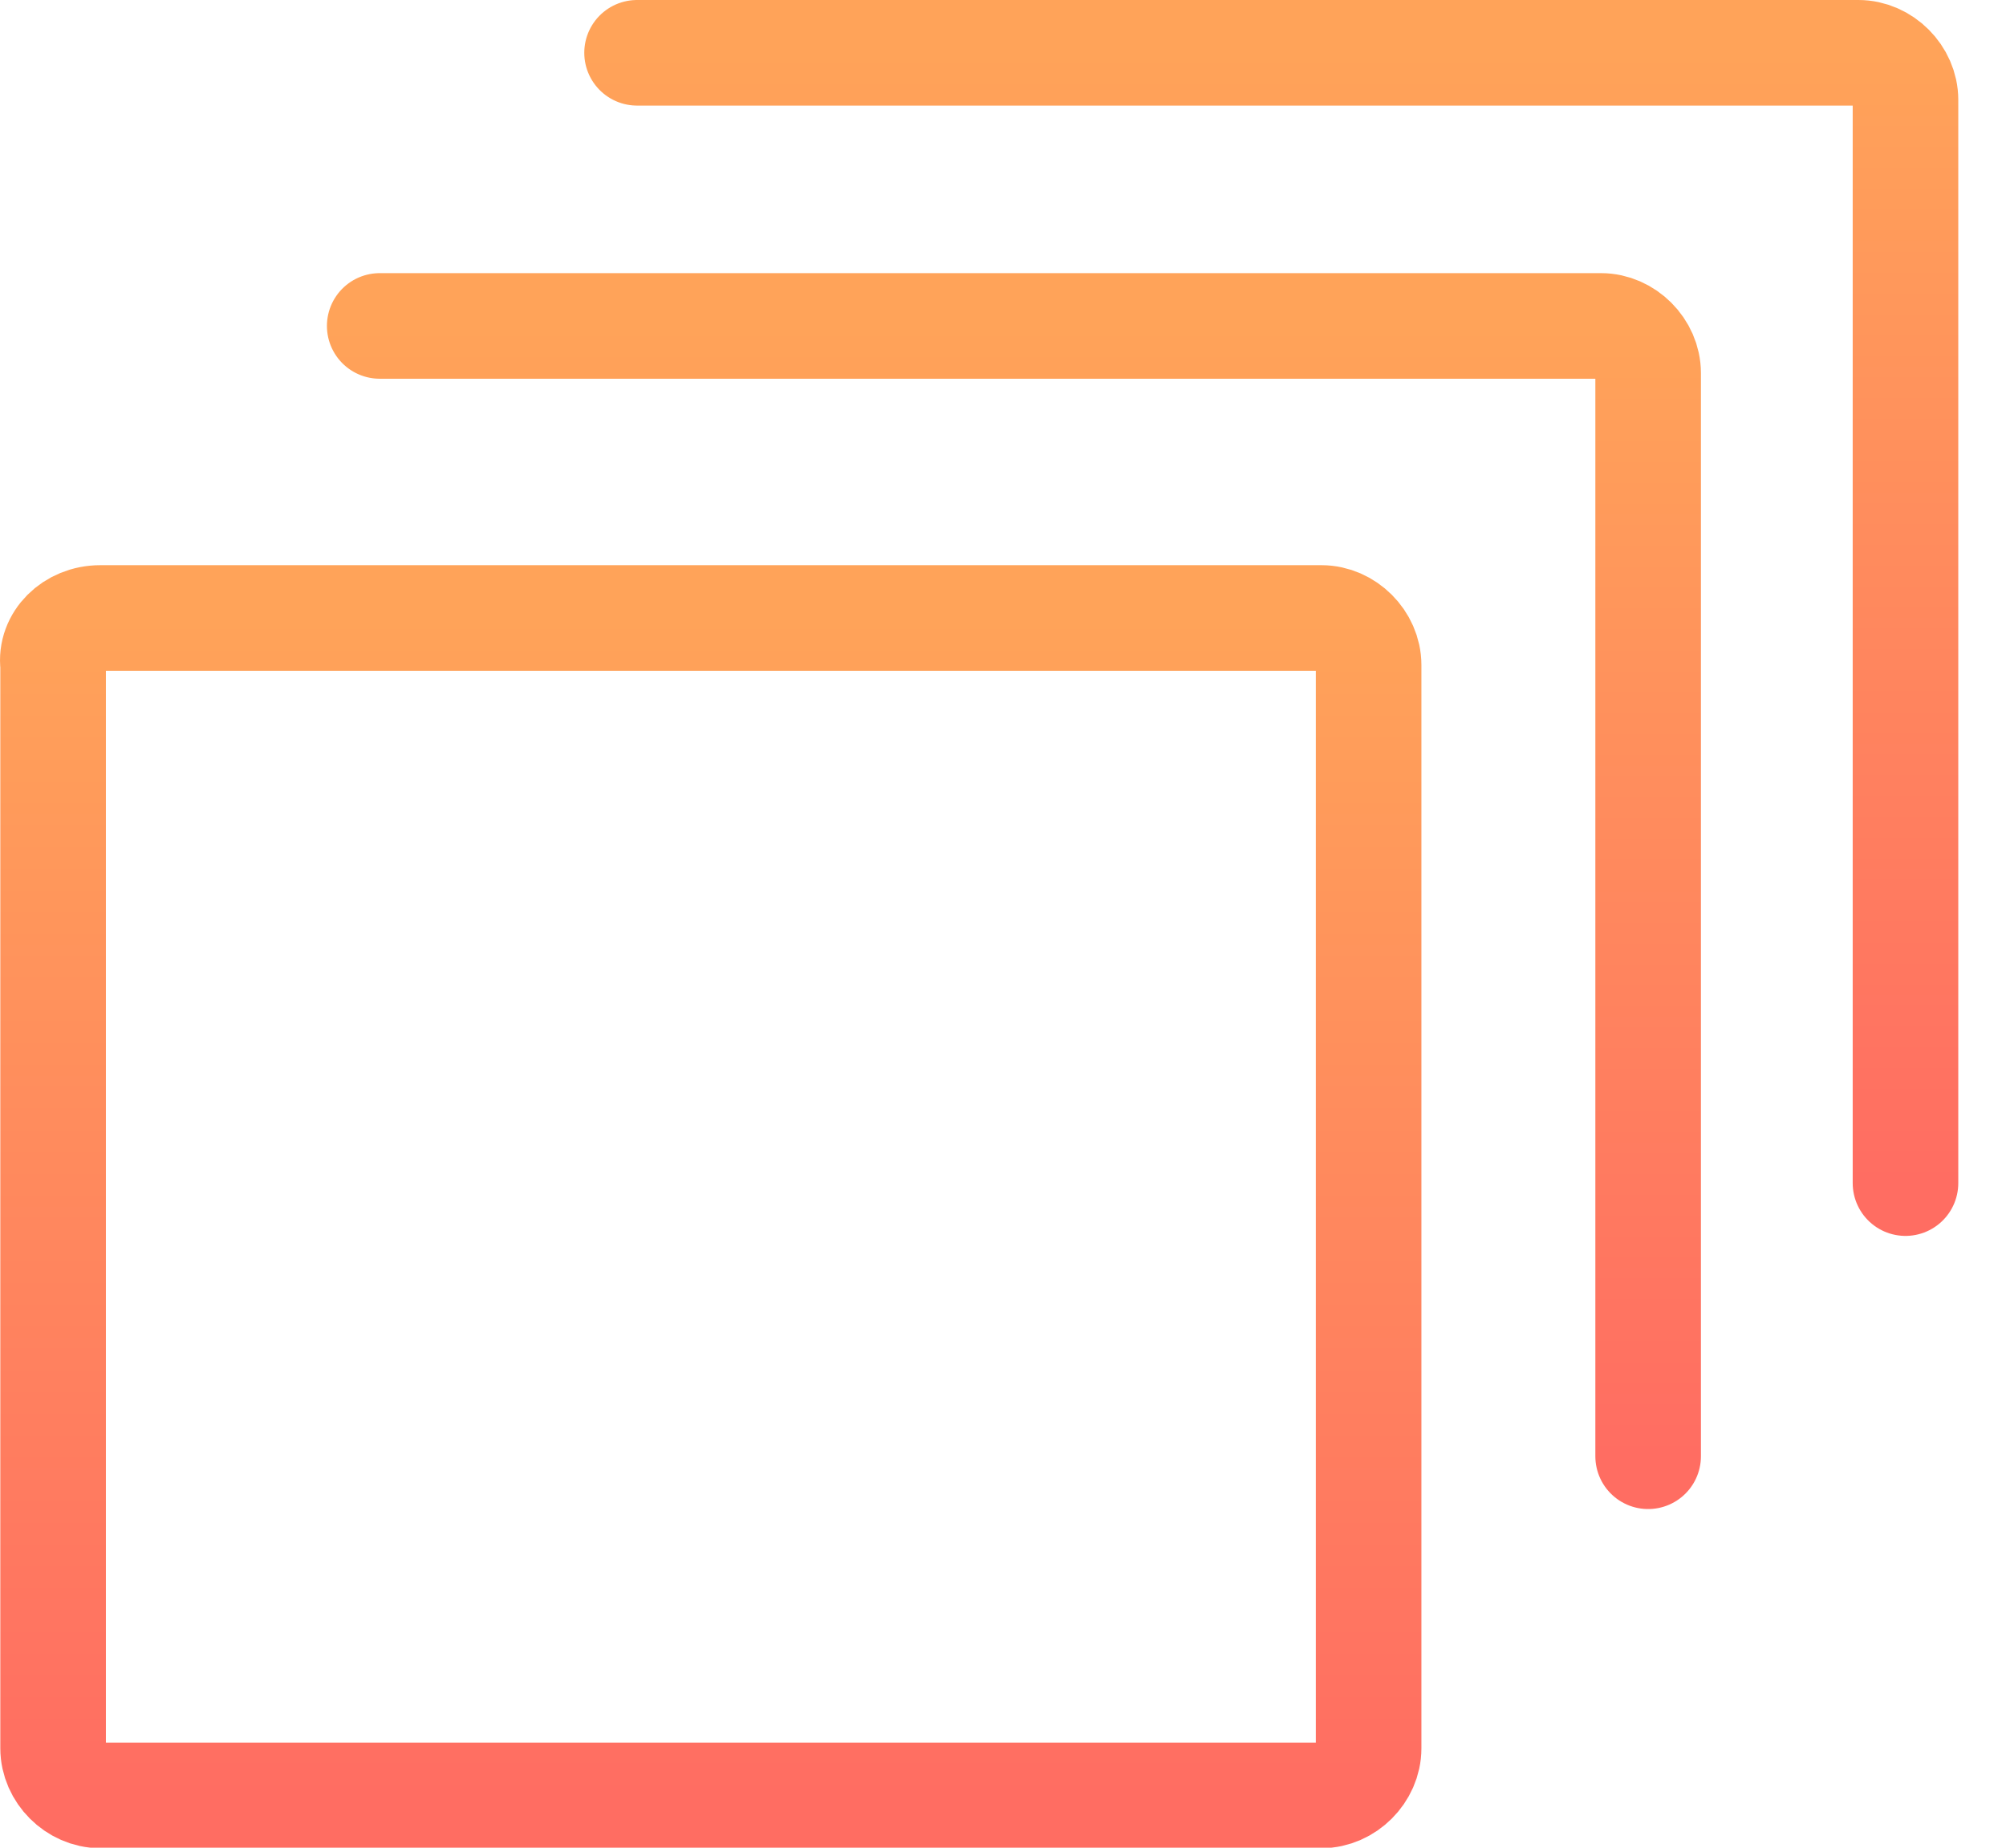
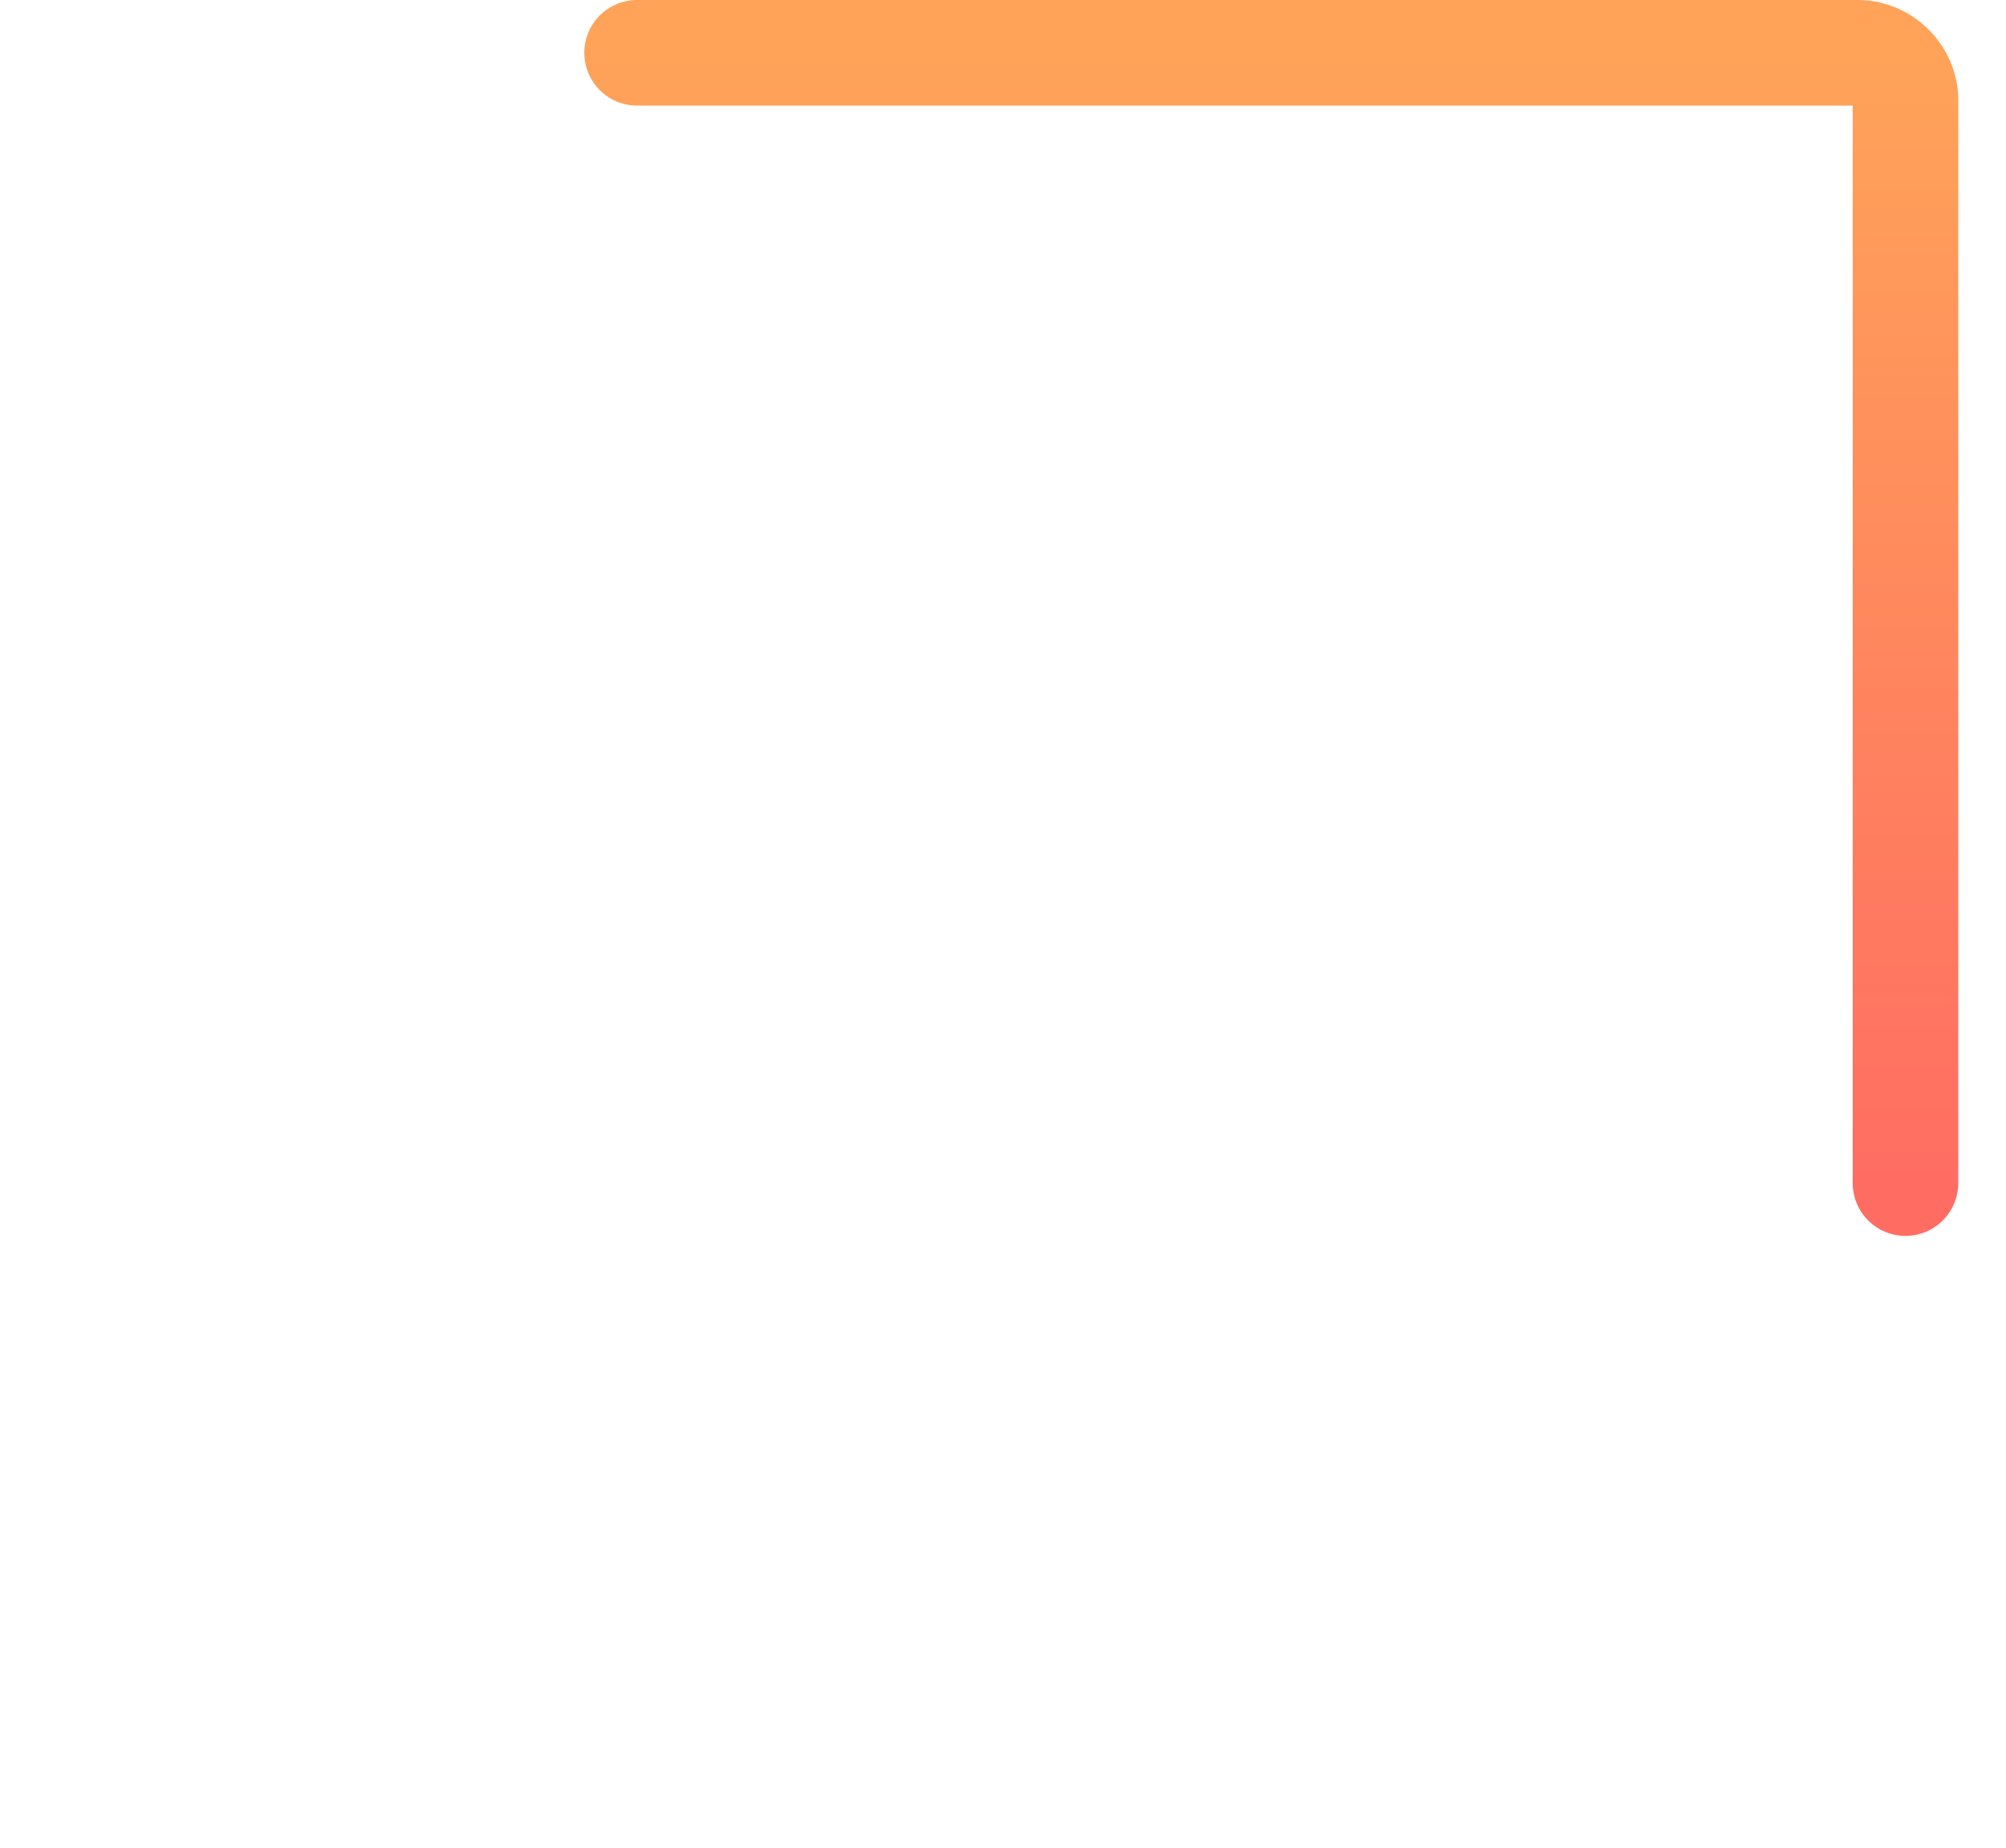
<svg xmlns="http://www.w3.org/2000/svg" width="38" height="35" viewBox="0 0 38 35" fill="none">
-   <path d="M1.898 11.706H25.034C25.509 11.706 25.926 12.122 25.926 12.598V33.117C25.926 33.593 25.509 34.009 25.034 34.009H1.898C1.422 34.009 1.006 33.593 1.006 33.117V12.598C0.946 12.122 1.363 11.706 1.898 11.706Z" stroke="url(#paint0_linear_6071_318)" stroke-width="2" stroke-linecap="round" stroke-linejoin="round" />
-   <path d="M7.193 6.174H30.329C30.805 6.174 31.221 6.591 31.221 7.067V27.585" stroke="url(#paint1_linear_6071_318)" stroke-width="2" stroke-linecap="round" stroke-linejoin="round" />
  <path d="M12.068 1H35.204C35.68 1 36.096 1.416 36.096 1.892V22.411" stroke="url(#paint2_linear_6071_318)" stroke-width="2" stroke-linecap="round" stroke-linejoin="round" />
  <defs>
    <linearGradient id="paint0_linear_6071_318" x1="13.463" y1="11.706" x2="13.463" y2="34.009" gradientUnits="userSpaceOnUse">
      <stop stop-color="#FFA359" />
      <stop offset="1" stop-color="#FF6D62" />
    </linearGradient>
    <linearGradient id="paint1_linear_6071_318" x1="19.207" y1="6.174" x2="19.207" y2="27.586" gradientUnits="userSpaceOnUse">
      <stop stop-color="#FFA359" />
      <stop offset="1" stop-color="#FF6D62" />
    </linearGradient>
    <linearGradient id="paint2_linear_6071_318" x1="24.082" y1="1" x2="24.082" y2="22.411" gradientUnits="userSpaceOnUse">
      <stop stop-color="#FFA359" />
      <stop offset="1" stop-color="#FF6D62" />
    </linearGradient>
  </defs>
</svg>